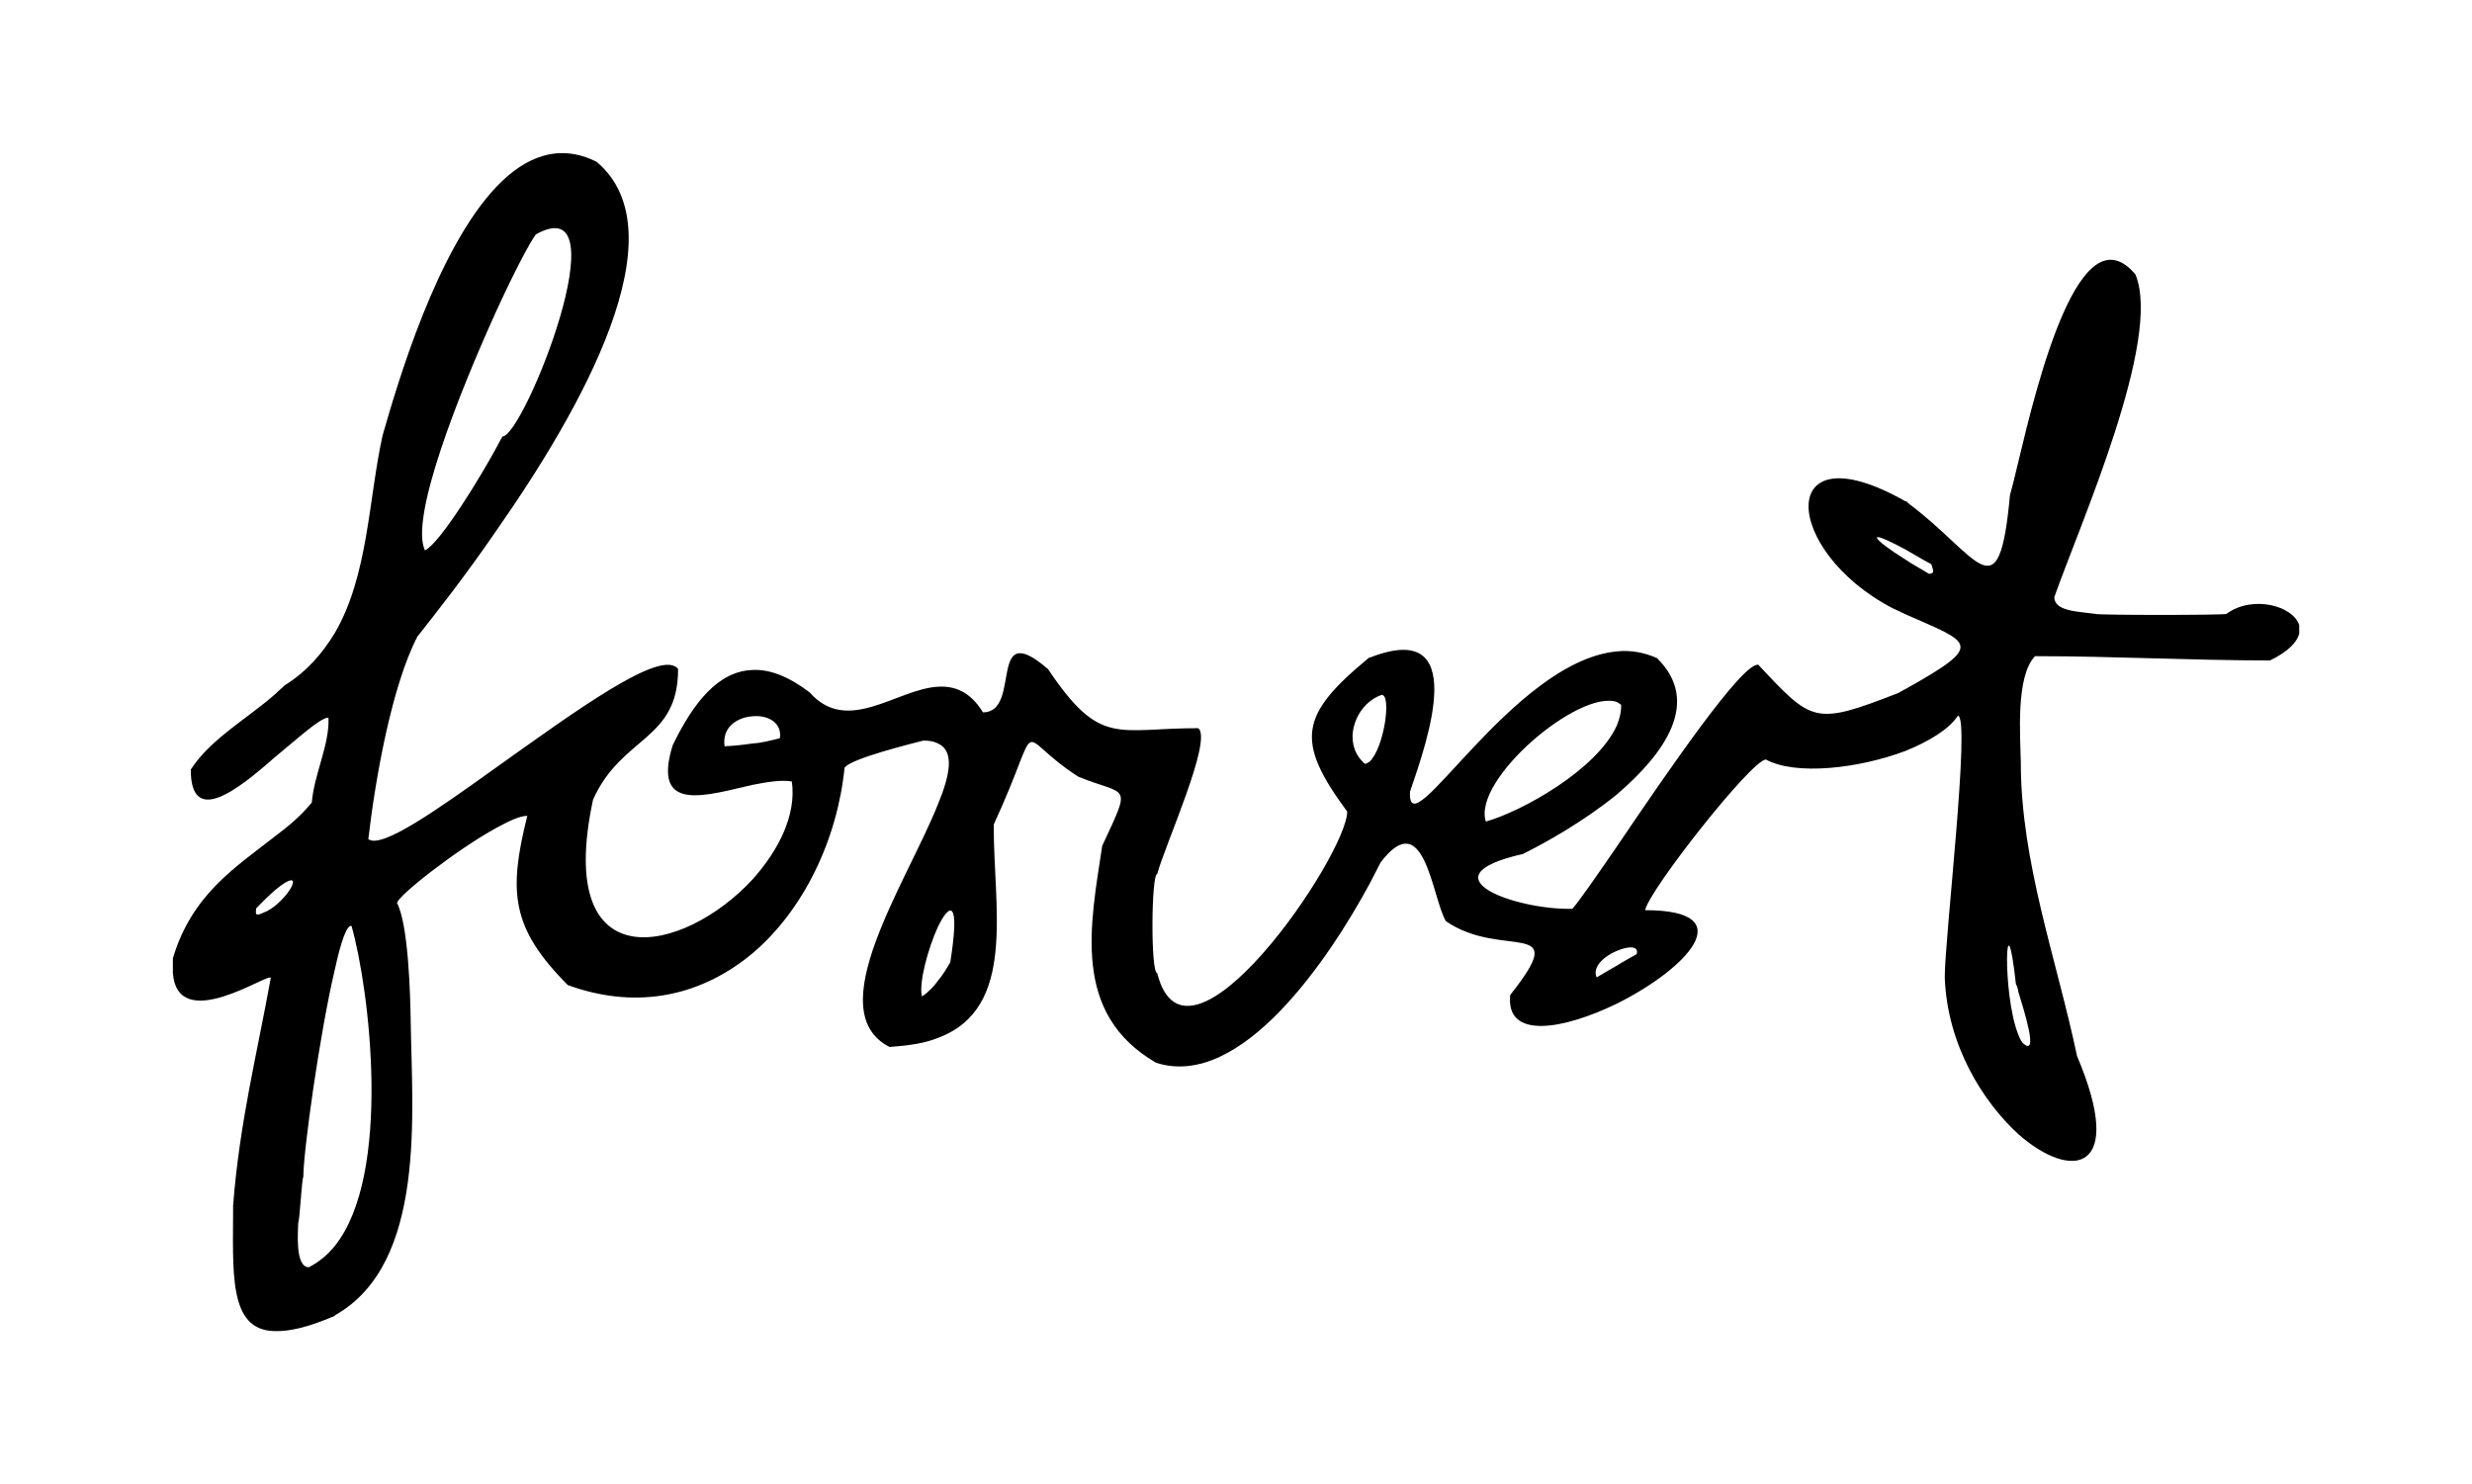
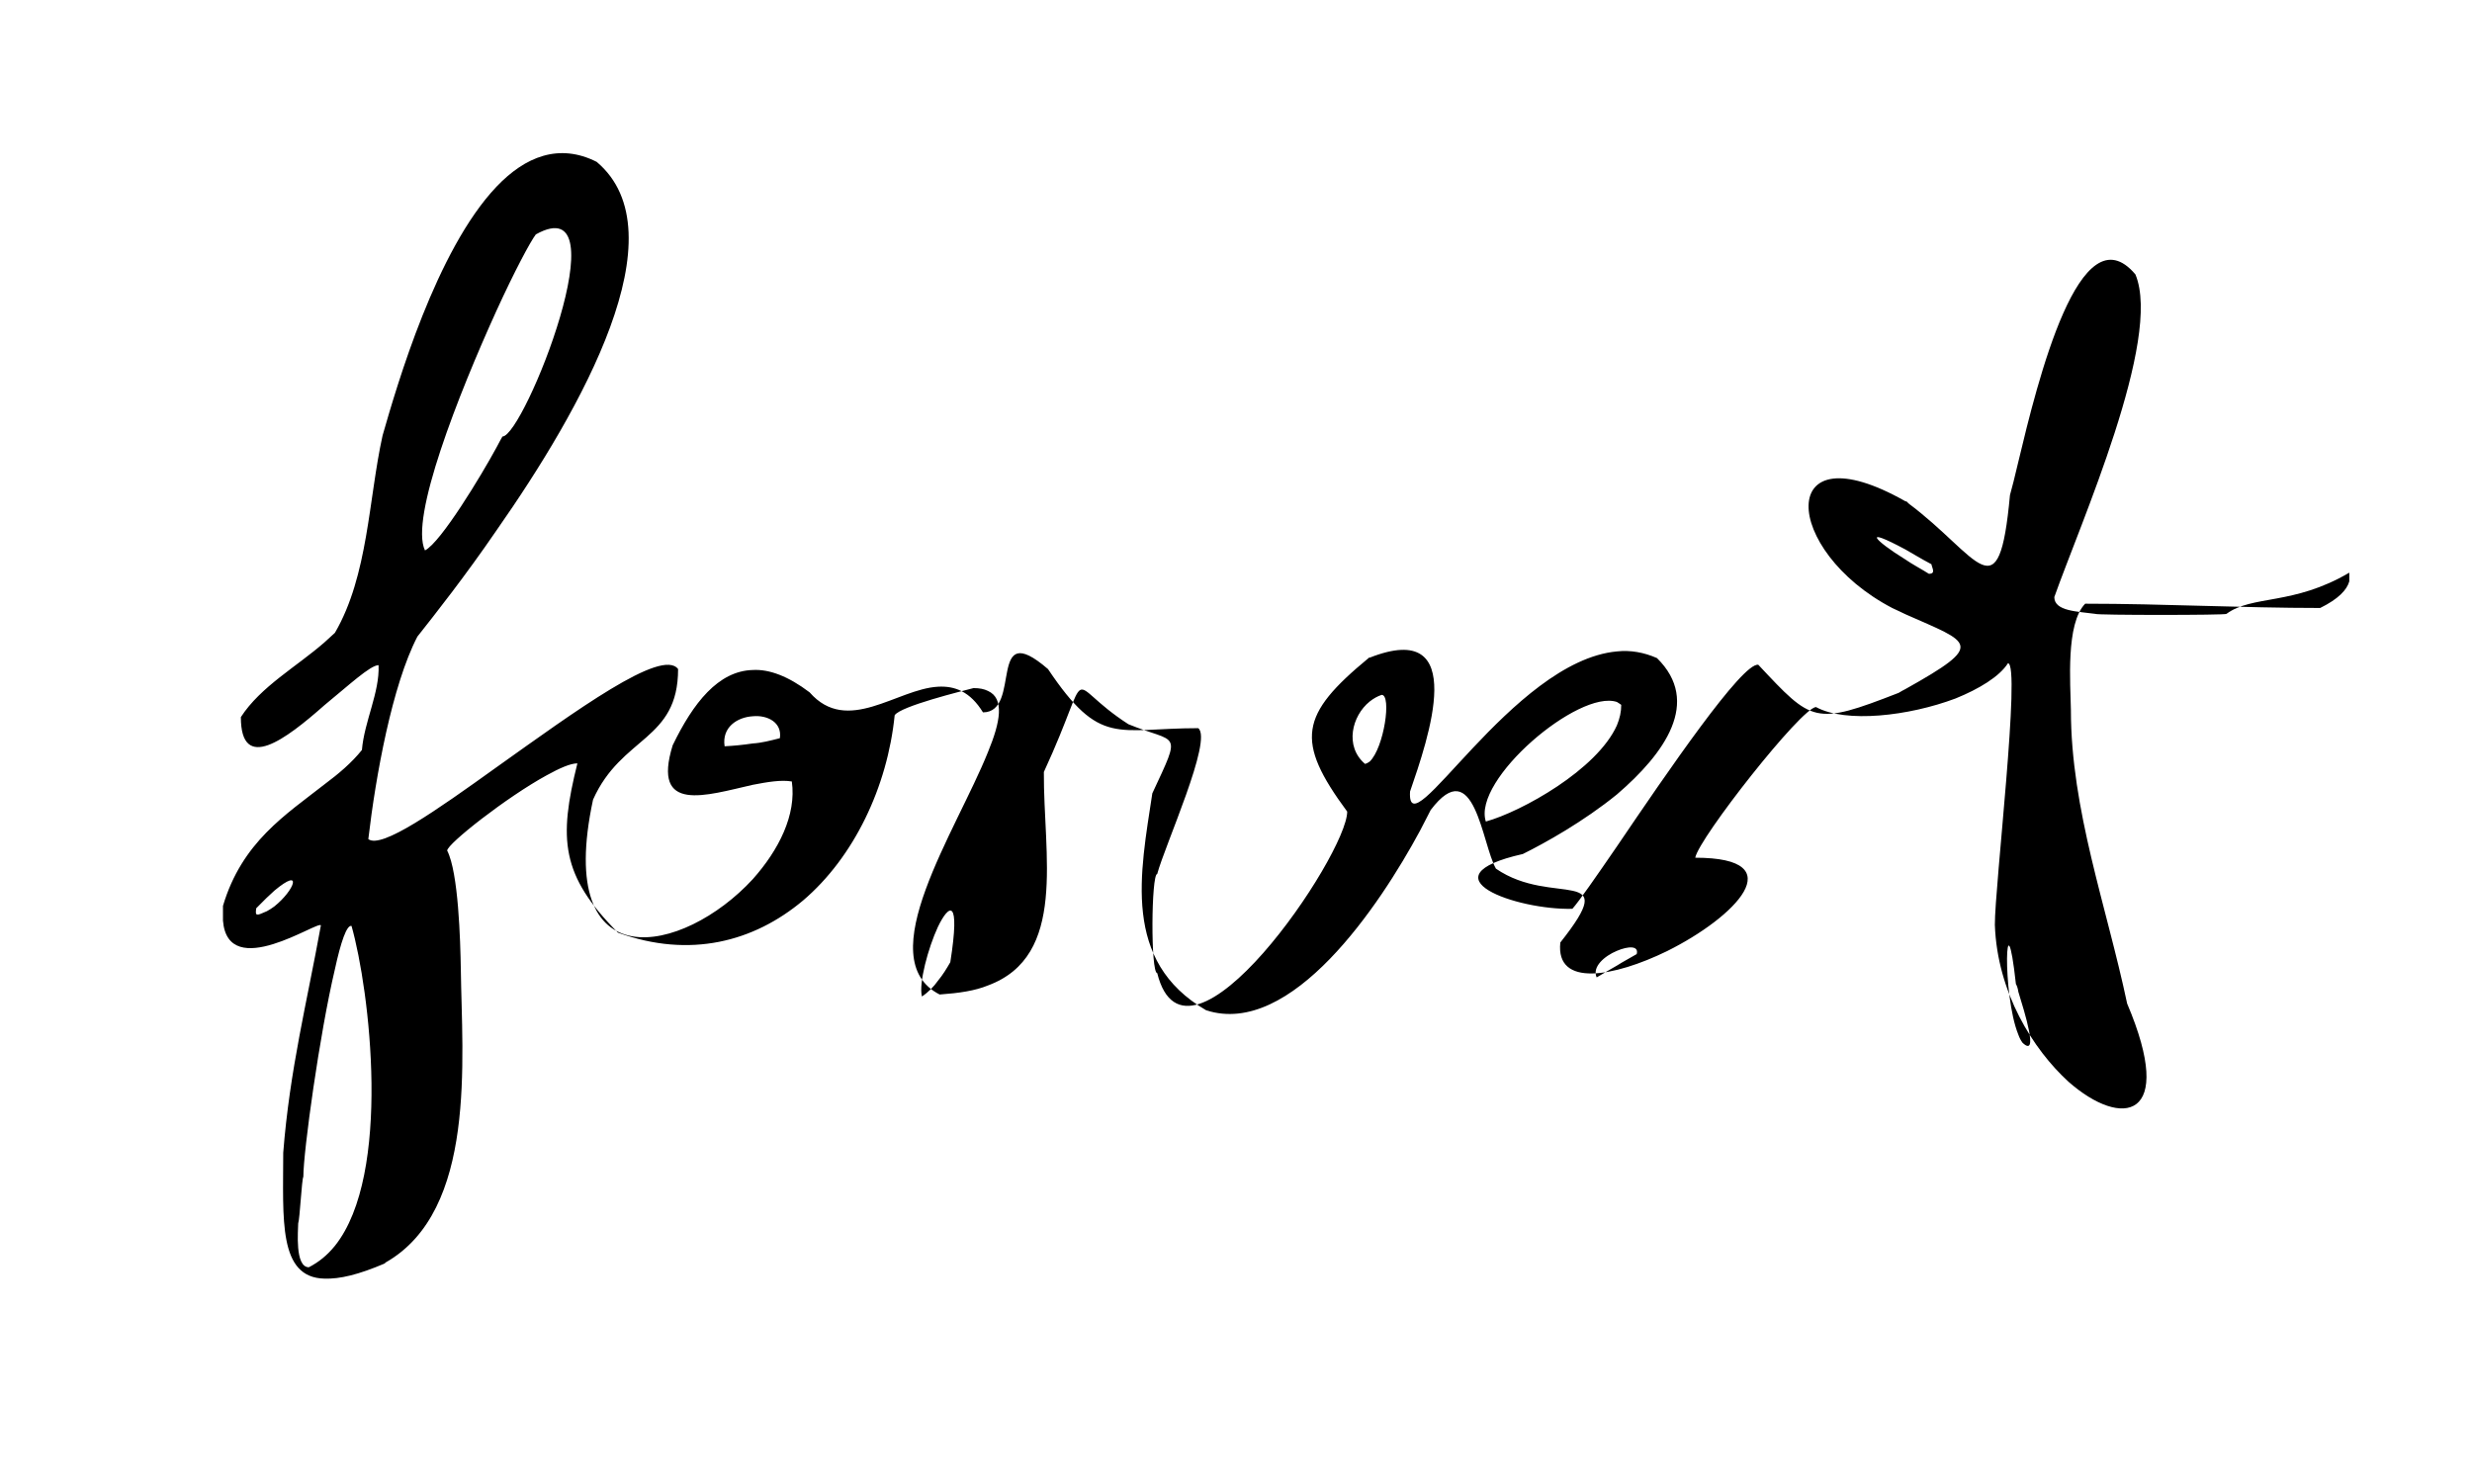
<svg xmlns="http://www.w3.org/2000/svg" version="1.1" id="Ebene_1" x="0px" y="0px" width="100.06px" height="60.09px" viewBox="0 0 100.06 60.09" enable-background="new 0 0 100.06 60.09" xml:space="preserve">
  <g>
-     <path fill-rule="evenodd" clip-rule="evenodd" d="M90.121,24.851c0,0.056-5.308,0.056-5.308,0c-0.696-0.099-1.66-0.099-1.66-0.679   c1.035-2.934,4.38-10.437,3.283-13.063c-2.248-2.665-3.966,4.341-4.739,7.583c-0.145,0.617-0.262,1.083-0.339,1.351   c-0.452,4.9-1.242,2.47-4.121,0.326c-0.016-0.036-0.064-0.077-0.113-0.077c-5.276-2.99-4.996,1.988-0.528,4.324   c0.189,0.094,0.385,0.173,0.528,0.249c2.652,1.178,3.282,1.197,0,3.032c-0.076,0.035-0.174,0.094-0.272,0.152   c-3.421,1.334-3.49,1.198-5.68-1.137c-0.639-0.116-3.695,4.361-5.723,7.352c-0.847,1.234-1.542,2.236-1.804,2.527   c-2.247,0.057-6.105-1.293-2.004-2.219c0.895-0.443,2.458-1.314,3.808-2.412c1.931-1.658,3.427-3.743,1.621-5.519   c-0.529-0.233-1.072-0.329-1.621-0.27c-4.244,0.388-8.526,8.16-8.374,5.671c0.723-2.103,2.441-7.022-1.632-5.419   c-0.026,0-0.048,0-0.048,0.018c-2.778,2.295-2.988,3.339-0.864,6.214c0,1.754-6.496,11.326-7.69,6.539   c-0.271,0-0.243-4.014,0-4.014c0.307-1.156,2.257-5.44,1.66-5.902c-3.311,0-3.957,0.771-6.081-2.392   c-2.487-2.144-1.032,1.752-2.632,1.752c-0.52-0.849-1.151-1.078-1.825-1.038c-1.667,0.096-3.666,1.968-5.191,0.229   c-0.865-0.656-1.637-0.944-2.302-0.906c-1.398,0.038-2.412,1.332-3.242,3.048c-0.859,2.777,1.351,2.027,3.242,1.6   c0.597-0.115,1.147-0.209,1.581-0.135c0.192,1.354-0.531,2.777-1.581,3.955c-2.809,3.051-8.057,4.189-6.465-3.221   c1.157-2.586,3.442-2.372,3.442-5.285c-0.654-0.871-4.175,1.716-7.349,3.974c-2.443,1.754-4.66,3.316-5.19,2.91   c0.3-2.564,0.965-6.229,1.986-8.198c0.717-0.908,1.921-2.429,3.204-4.302c3.443-4.92,7.467-12.041,4.053-14.917   c-1.525-0.77-2.896-0.211-4.053,1.004c-2.443,2.567-4.025,8.028-4.612,10.071c-0.57,2.569-0.579,5.672-1.929,7.989   c-0.504,0.83-1.13,1.563-2.028,2.124c-0.133,0.133-0.281,0.248-0.423,0.387c-1.12,0.981-2.587,1.792-3.385,3.027   c0,2.277,1.813,0.906,3.385-0.484c0.966-0.789,1.853-1.619,2.189-1.619c0.049,1.101-0.578,2.277-0.674,3.434   c-0.417,0.521-0.946,0.967-1.515,1.391c-1.572,1.234-3.339,2.334-4.109,4.92v0.039v0.559c0.202,2.508,3.886-0.037,3.963,0.193   c-0.558,3.088-1.262,5.846-1.524,9.203c0,2.682-0.211,5.057,1.67,5.096c0.616,0.02,1.369-0.156,2.451-0.619   c0-0.037,0.028-0.037,0.028-0.037c3.693-2.105,3.085-8.238,3.04-11.848c-0.02-1.195-0.097-3.938-0.553-4.824   c0-0.27,2.403-2.16,4.025-3.047c0.532-0.293,0.965-0.484,1.246-0.484c-0.765,3.068-0.669,4.533,1.641,6.852   c2.92,1.061,5.506,0.363,7.486-1.295c2.07-1.758,3.424-4.613,3.715-7.504c0.229-0.367,2.749-0.984,3.19-1.1   c0.253,0,0.427,0.036,0.588,0.115c0.674,0.307,0.503,1.252,0,2.471c-1.282,3.199-4.792,8.373-1.957,9.818   c0.792-0.057,1.427-0.15,1.957-0.367c3.224-1.195,2.239-5.285,2.261-8.641c2.082-4.517,0.701-3.688,3.422-1.934   c1.987,0.813,2.181,0.193,0.968,2.799c-0.487,3.225-1.244,6.795,2.179,8.781c3.446,1.117,7.029-4.248,8.651-7.258   c0.169-0.309,0.312-0.617,0.437-0.848c1.776-2.352,2.074,1.389,2.642,2.373c2.296,1.584,5.124-0.193,2.606,2.99   c-0.195,1.834,2.182,1.391,4.321,0.348c2.752-1.369,5.143-3.781,1.14-3.781c0.143-0.791,4.313-6.098,4.89-6.098   c1.209,0.656,3.752,0.365,5.646-0.348c0.953-0.386,1.777-0.886,2.122-1.426c0.53,0-0.539,9.066-0.53,10.59   c0.096,2.742,1.545,5.039,2.981,6.352c2.171,1.908,4.371,1.543,2.373-3.166c-0.829-3.934-2.276-7.834-2.276-11.887   c-0.019-1.08-0.212-3.491,0.578-4.3c3.186,0,6.329,0.173,9.512,0.173c0.743-0.366,1.082-0.734,1.179-1.079v-0.351   C92.821,24.521,91.171,24.077,90.121,24.851 M78.077,23.229c-0.337-0.211-0.675-0.387-0.953-0.58c-1.253-0.773-1.795-1.37,0-0.406   c0.278,0.155,0.616,0.368,1.055,0.599C78.205,22.997,78.368,23.229,78.077,23.229 M65.449,28.418   c0.066,0.039,0.117,0.076,0.174,0.116c0,0.29-0.057,0.539-0.174,0.827c-0.8,1.796-3.859,3.495-5.306,3.897   C59.593,31.563,63.907,27.897,65.449,28.418 M31.567,29.884c-0.384,0.098-0.743,0.192-1.098,0.213   c-0.388,0.058-0.775,0.097-1.139,0.114c-0.117-0.769,0.509-1.176,1.139-1.215C31.066,28.938,31.664,29.248,31.567,29.884    M20.097,12.576c0.722-1.583,1.372-2.8,1.592-3.087c3.541-1.968-0.485,8.182-1.351,8.182c-0.048,0.077-0.117,0.211-0.241,0.443   c-0.607,1.12-2.249,3.841-2.895,4.168C16.577,20.989,18.552,15.973,20.097,12.576 M11.105,36.694   c-0.098,0.074-0.194,0.133-0.301,0.193c-0.432,0.193-0.48,0.211-0.432-0.119c0.316-0.326,0.539-0.537,0.733-0.711   C12.28,35.073,11.925,36.04,11.105,36.694 M13.556,50.435c-0.311,0.383-0.646,0.654-1.054,0.867c-0.577,0-0.432-1.506-0.432-1.775   c0.068-0.193,0.142-1.775,0.209-1.891c0-1.021,0.656-5.771,1.276-8.395c0.239-1.102,0.481-1.811,0.674-1.756   C14.964,40.073,15.872,47.54,13.556,50.435 M38.466,38.952c-0.145,0.254-0.309,0.521-0.503,0.754   c-0.161,0.23-0.385,0.461-0.646,0.635c-0.135-0.539,0.252-1.965,0.646-2.816C38.418,36.579,38.88,36.329,38.466,38.952    M55.443,30.829c-0.048,0.037-0.122,0.078-0.19,0.096c-0.839-0.714-0.532-1.947,0.19-2.527c0.146-0.115,0.312-0.213,0.484-0.268   C56.335,28.13,56.024,30.269,55.443,30.829 M66.249,38.624c-0.251,0.152-0.527,0.289-0.8,0.465c-0.271,0.152-0.53,0.307-0.82,0.479   c-0.194-0.422,0.31-0.865,0.82-1.076C65.904,38.298,66.347,38.276,66.249,38.624 M81.869,42.216c-0.075-0.1-0.123-0.197-0.172-0.33   c-0.668-1.643-0.52-5.885-0.098-2.047c0.03,0.041,0.078,0.158,0.098,0.311C81.938,40.94,82.545,42.849,81.869,42.216" />
+     <path fill-rule="evenodd" clip-rule="evenodd" d="M90.121,24.851c0,0.056-5.308,0.056-5.308,0c-0.696-0.099-1.66-0.099-1.66-0.679   c1.035-2.934,4.38-10.437,3.283-13.063c-2.248-2.665-3.966,4.341-4.739,7.583c-0.145,0.617-0.262,1.083-0.339,1.351   c-0.452,4.9-1.242,2.47-4.121,0.326c-0.016-0.036-0.064-0.077-0.113-0.077c-5.276-2.99-4.996,1.988-0.528,4.324   c0.189,0.094,0.385,0.173,0.528,0.249c2.652,1.178,3.282,1.197,0,3.032c-0.076,0.035-0.174,0.094-0.272,0.152   c-3.421,1.334-3.49,1.198-5.68-1.137c-0.639-0.116-3.695,4.361-5.723,7.352c-0.847,1.234-1.542,2.236-1.804,2.527   c-2.247,0.057-6.105-1.293-2.004-2.219c0.895-0.443,2.458-1.314,3.808-2.412c1.931-1.658,3.427-3.743,1.621-5.519   c-0.529-0.233-1.072-0.329-1.621-0.27c-4.244,0.388-8.526,8.16-8.374,5.671c0.723-2.103,2.441-7.022-1.632-5.419   c-0.026,0-0.048,0-0.048,0.018c-2.778,2.295-2.988,3.339-0.864,6.214c0,1.754-6.496,11.326-7.69,6.539   c-0.271,0-0.243-4.014,0-4.014c0.307-1.156,2.257-5.44,1.66-5.902c-3.311,0-3.957,0.771-6.081-2.392   c-2.487-2.144-1.032,1.752-2.632,1.752c-0.52-0.849-1.151-1.078-1.825-1.038c-1.667,0.096-3.666,1.968-5.191,0.229   c-0.865-0.656-1.637-0.944-2.302-0.906c-1.398,0.038-2.412,1.332-3.242,3.048c-0.859,2.777,1.351,2.027,3.242,1.6   c0.597-0.115,1.147-0.209,1.581-0.135c0.192,1.354-0.531,2.777-1.581,3.955c-2.809,3.051-8.057,4.189-6.465-3.221   c1.157-2.586,3.442-2.372,3.442-5.285c-0.654-0.871-4.175,1.716-7.349,3.974c-2.443,1.754-4.66,3.316-5.19,2.91   c0.3-2.564,0.965-6.229,1.986-8.198c0.717-0.908,1.921-2.429,3.204-4.302c3.443-4.92,7.467-12.041,4.053-14.917   c-1.525-0.77-2.896-0.211-4.053,1.004c-2.443,2.567-4.025,8.028-4.612,10.071c-0.57,2.569-0.579,5.672-1.929,7.989   c-0.133,0.133-0.281,0.248-0.423,0.387c-1.12,0.981-2.587,1.792-3.385,3.027   c0,2.277,1.813,0.906,3.385-0.484c0.966-0.789,1.853-1.619,2.189-1.619c0.049,1.101-0.578,2.277-0.674,3.434   c-0.417,0.521-0.946,0.967-1.515,1.391c-1.572,1.234-3.339,2.334-4.109,4.92v0.039v0.559c0.202,2.508,3.886-0.037,3.963,0.193   c-0.558,3.088-1.262,5.846-1.524,9.203c0,2.682-0.211,5.057,1.67,5.096c0.616,0.02,1.369-0.156,2.451-0.619   c0-0.037,0.028-0.037,0.028-0.037c3.693-2.105,3.085-8.238,3.04-11.848c-0.02-1.195-0.097-3.938-0.553-4.824   c0-0.27,2.403-2.16,4.025-3.047c0.532-0.293,0.965-0.484,1.246-0.484c-0.765,3.068-0.669,4.533,1.641,6.852   c2.92,1.061,5.506,0.363,7.486-1.295c2.07-1.758,3.424-4.613,3.715-7.504c0.229-0.367,2.749-0.984,3.19-1.1   c0.253,0,0.427,0.036,0.588,0.115c0.674,0.307,0.503,1.252,0,2.471c-1.282,3.199-4.792,8.373-1.957,9.818   c0.792-0.057,1.427-0.15,1.957-0.367c3.224-1.195,2.239-5.285,2.261-8.641c2.082-4.517,0.701-3.688,3.422-1.934   c1.987,0.813,2.181,0.193,0.968,2.799c-0.487,3.225-1.244,6.795,2.179,8.781c3.446,1.117,7.029-4.248,8.651-7.258   c0.169-0.309,0.312-0.617,0.437-0.848c1.776-2.352,2.074,1.389,2.642,2.373c2.296,1.584,5.124-0.193,2.606,2.99   c-0.195,1.834,2.182,1.391,4.321,0.348c2.752-1.369,5.143-3.781,1.14-3.781c0.143-0.791,4.313-6.098,4.89-6.098   c1.209,0.656,3.752,0.365,5.646-0.348c0.953-0.386,1.777-0.886,2.122-1.426c0.53,0-0.539,9.066-0.53,10.59   c0.096,2.742,1.545,5.039,2.981,6.352c2.171,1.908,4.371,1.543,2.373-3.166c-0.829-3.934-2.276-7.834-2.276-11.887   c-0.019-1.08-0.212-3.491,0.578-4.3c3.186,0,6.329,0.173,9.512,0.173c0.743-0.366,1.082-0.734,1.179-1.079v-0.351   C92.821,24.521,91.171,24.077,90.121,24.851 M78.077,23.229c-0.337-0.211-0.675-0.387-0.953-0.58c-1.253-0.773-1.795-1.37,0-0.406   c0.278,0.155,0.616,0.368,1.055,0.599C78.205,22.997,78.368,23.229,78.077,23.229 M65.449,28.418   c0.066,0.039,0.117,0.076,0.174,0.116c0,0.29-0.057,0.539-0.174,0.827c-0.8,1.796-3.859,3.495-5.306,3.897   C59.593,31.563,63.907,27.897,65.449,28.418 M31.567,29.884c-0.384,0.098-0.743,0.192-1.098,0.213   c-0.388,0.058-0.775,0.097-1.139,0.114c-0.117-0.769,0.509-1.176,1.139-1.215C31.066,28.938,31.664,29.248,31.567,29.884    M20.097,12.576c0.722-1.583,1.372-2.8,1.592-3.087c3.541-1.968-0.485,8.182-1.351,8.182c-0.048,0.077-0.117,0.211-0.241,0.443   c-0.607,1.12-2.249,3.841-2.895,4.168C16.577,20.989,18.552,15.973,20.097,12.576 M11.105,36.694   c-0.098,0.074-0.194,0.133-0.301,0.193c-0.432,0.193-0.48,0.211-0.432-0.119c0.316-0.326,0.539-0.537,0.733-0.711   C12.28,35.073,11.925,36.04,11.105,36.694 M13.556,50.435c-0.311,0.383-0.646,0.654-1.054,0.867c-0.577,0-0.432-1.506-0.432-1.775   c0.068-0.193,0.142-1.775,0.209-1.891c0-1.021,0.656-5.771,1.276-8.395c0.239-1.102,0.481-1.811,0.674-1.756   C14.964,40.073,15.872,47.54,13.556,50.435 M38.466,38.952c-0.145,0.254-0.309,0.521-0.503,0.754   c-0.161,0.23-0.385,0.461-0.646,0.635c-0.135-0.539,0.252-1.965,0.646-2.816C38.418,36.579,38.88,36.329,38.466,38.952    M55.443,30.829c-0.048,0.037-0.122,0.078-0.19,0.096c-0.839-0.714-0.532-1.947,0.19-2.527c0.146-0.115,0.312-0.213,0.484-0.268   C56.335,28.13,56.024,30.269,55.443,30.829 M66.249,38.624c-0.251,0.152-0.527,0.289-0.8,0.465c-0.271,0.152-0.53,0.307-0.82,0.479   c-0.194-0.422,0.31-0.865,0.82-1.076C65.904,38.298,66.347,38.276,66.249,38.624 M81.869,42.216c-0.075-0.1-0.123-0.197-0.172-0.33   c-0.668-1.643-0.52-5.885-0.098-2.047c0.03,0.041,0.078,0.158,0.098,0.311C81.938,40.94,82.545,42.849,81.869,42.216" />
  </g>
</svg>